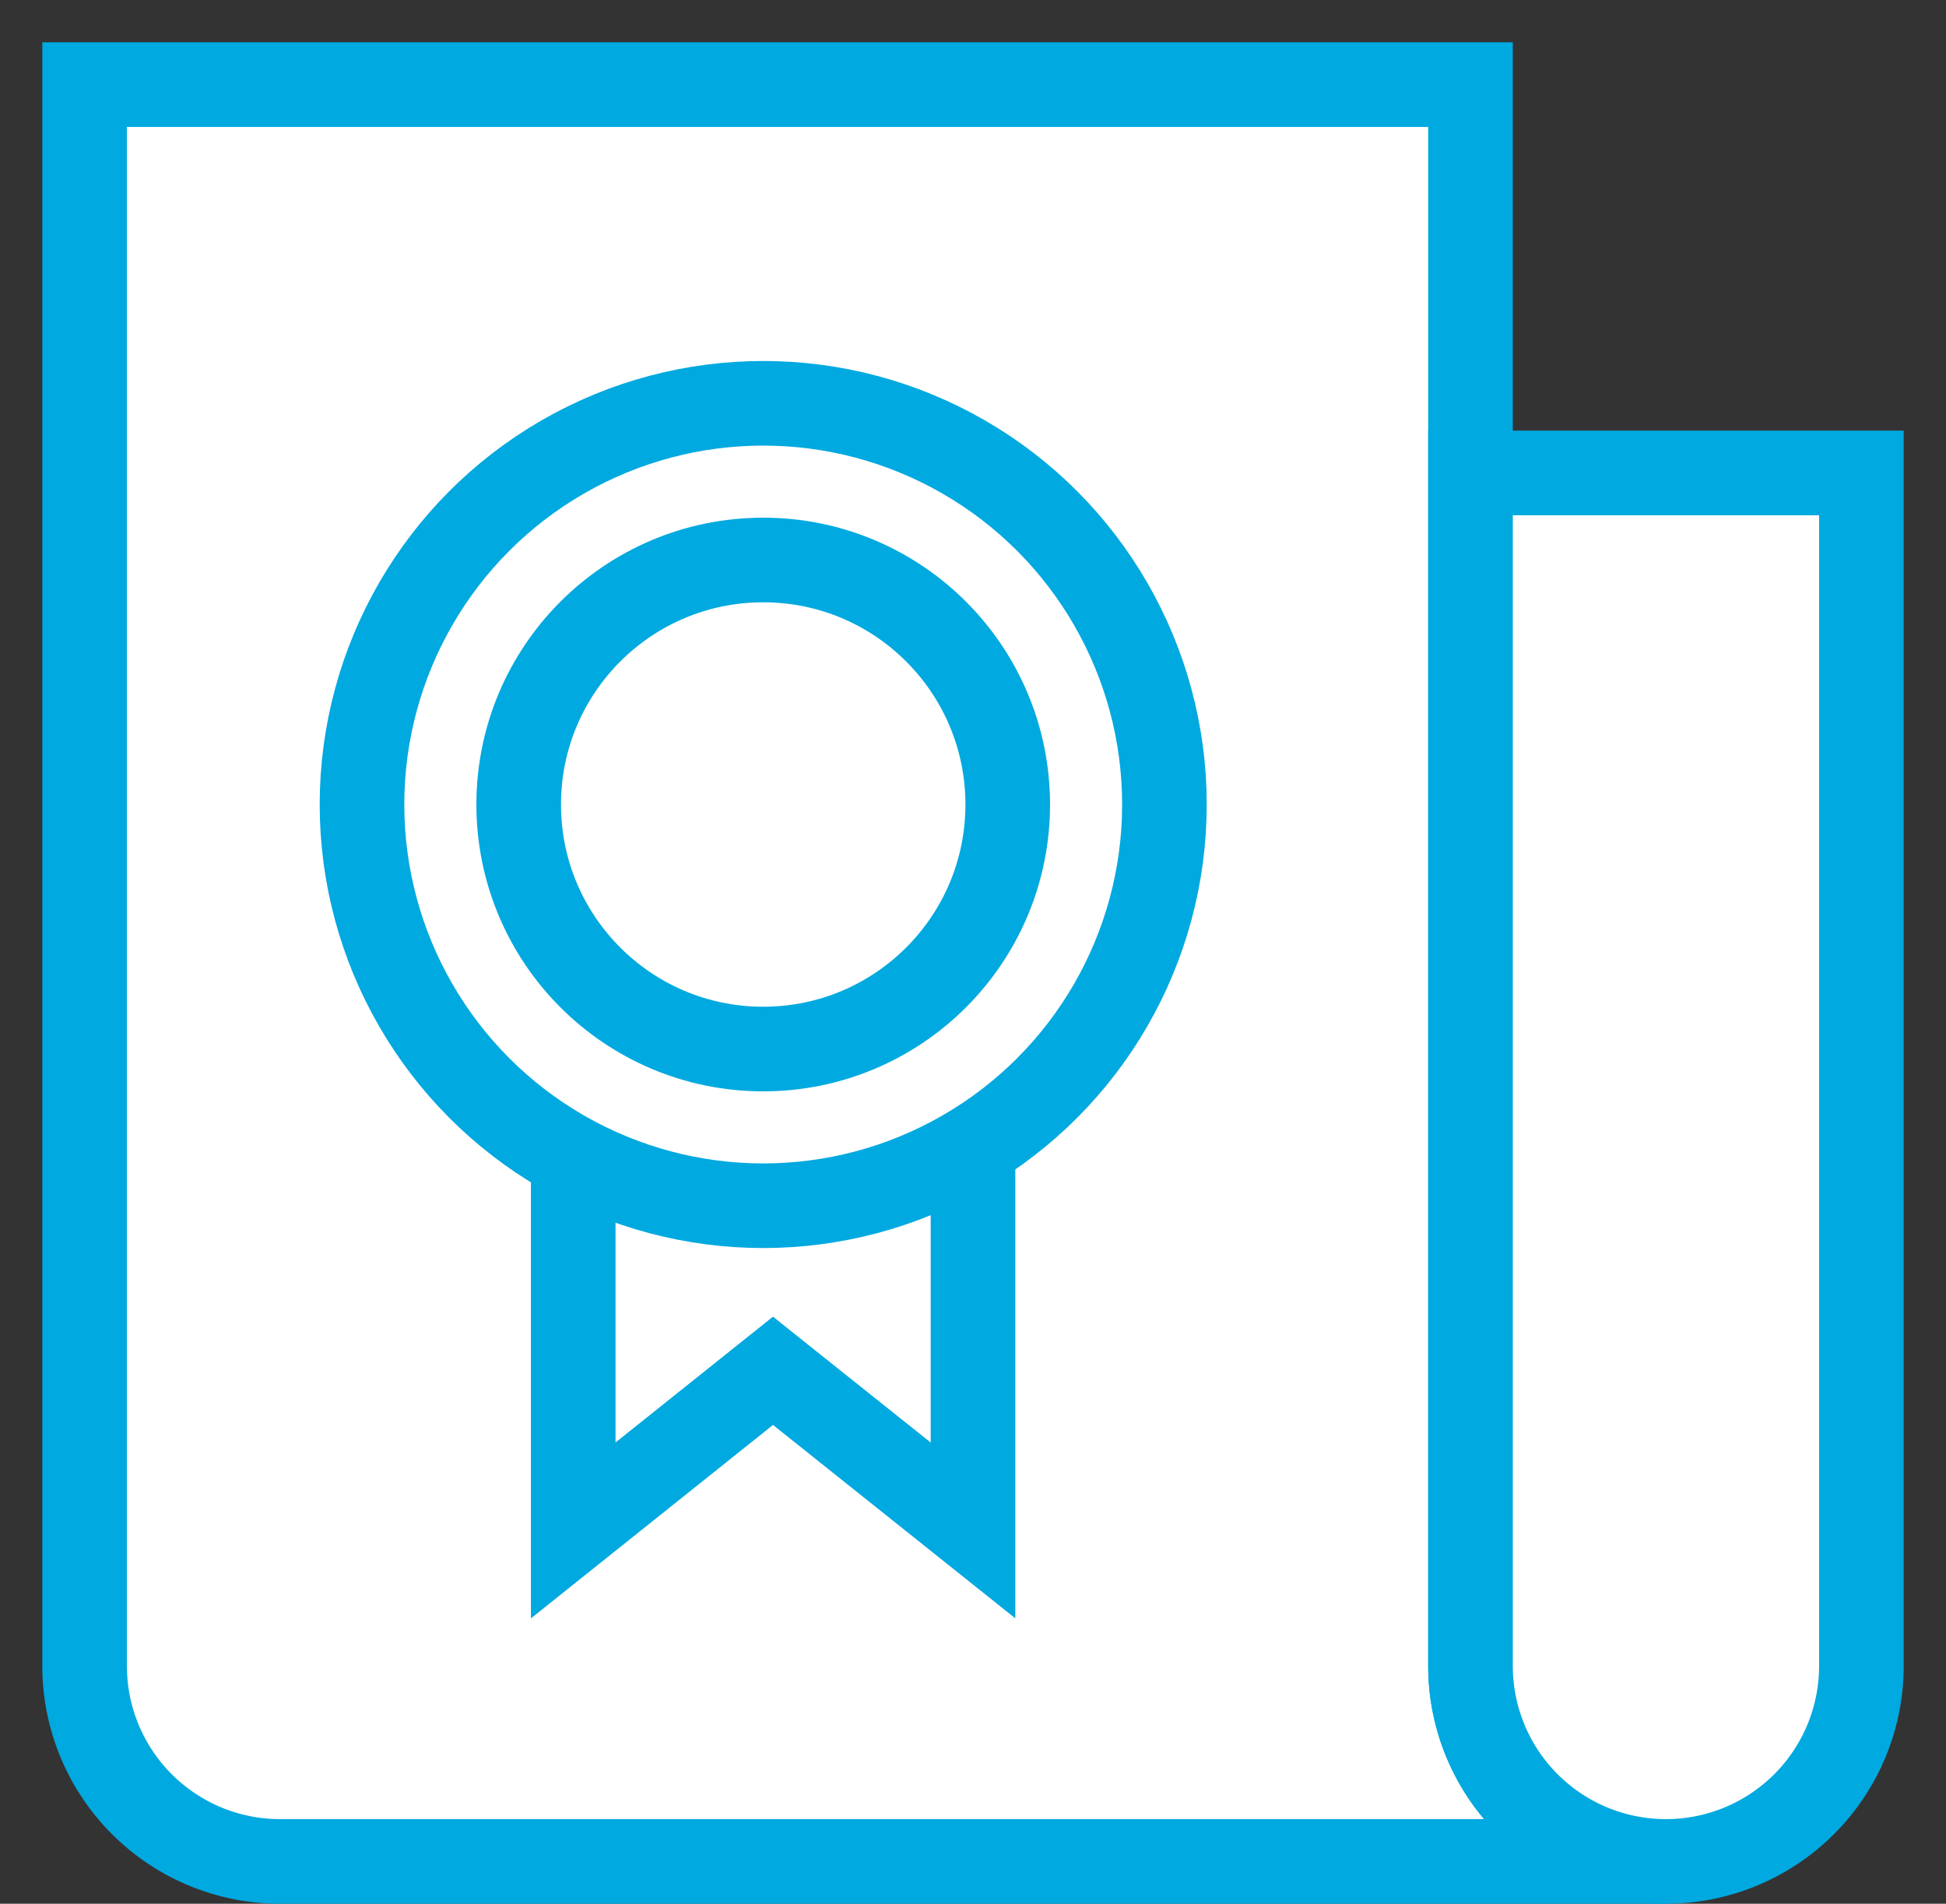
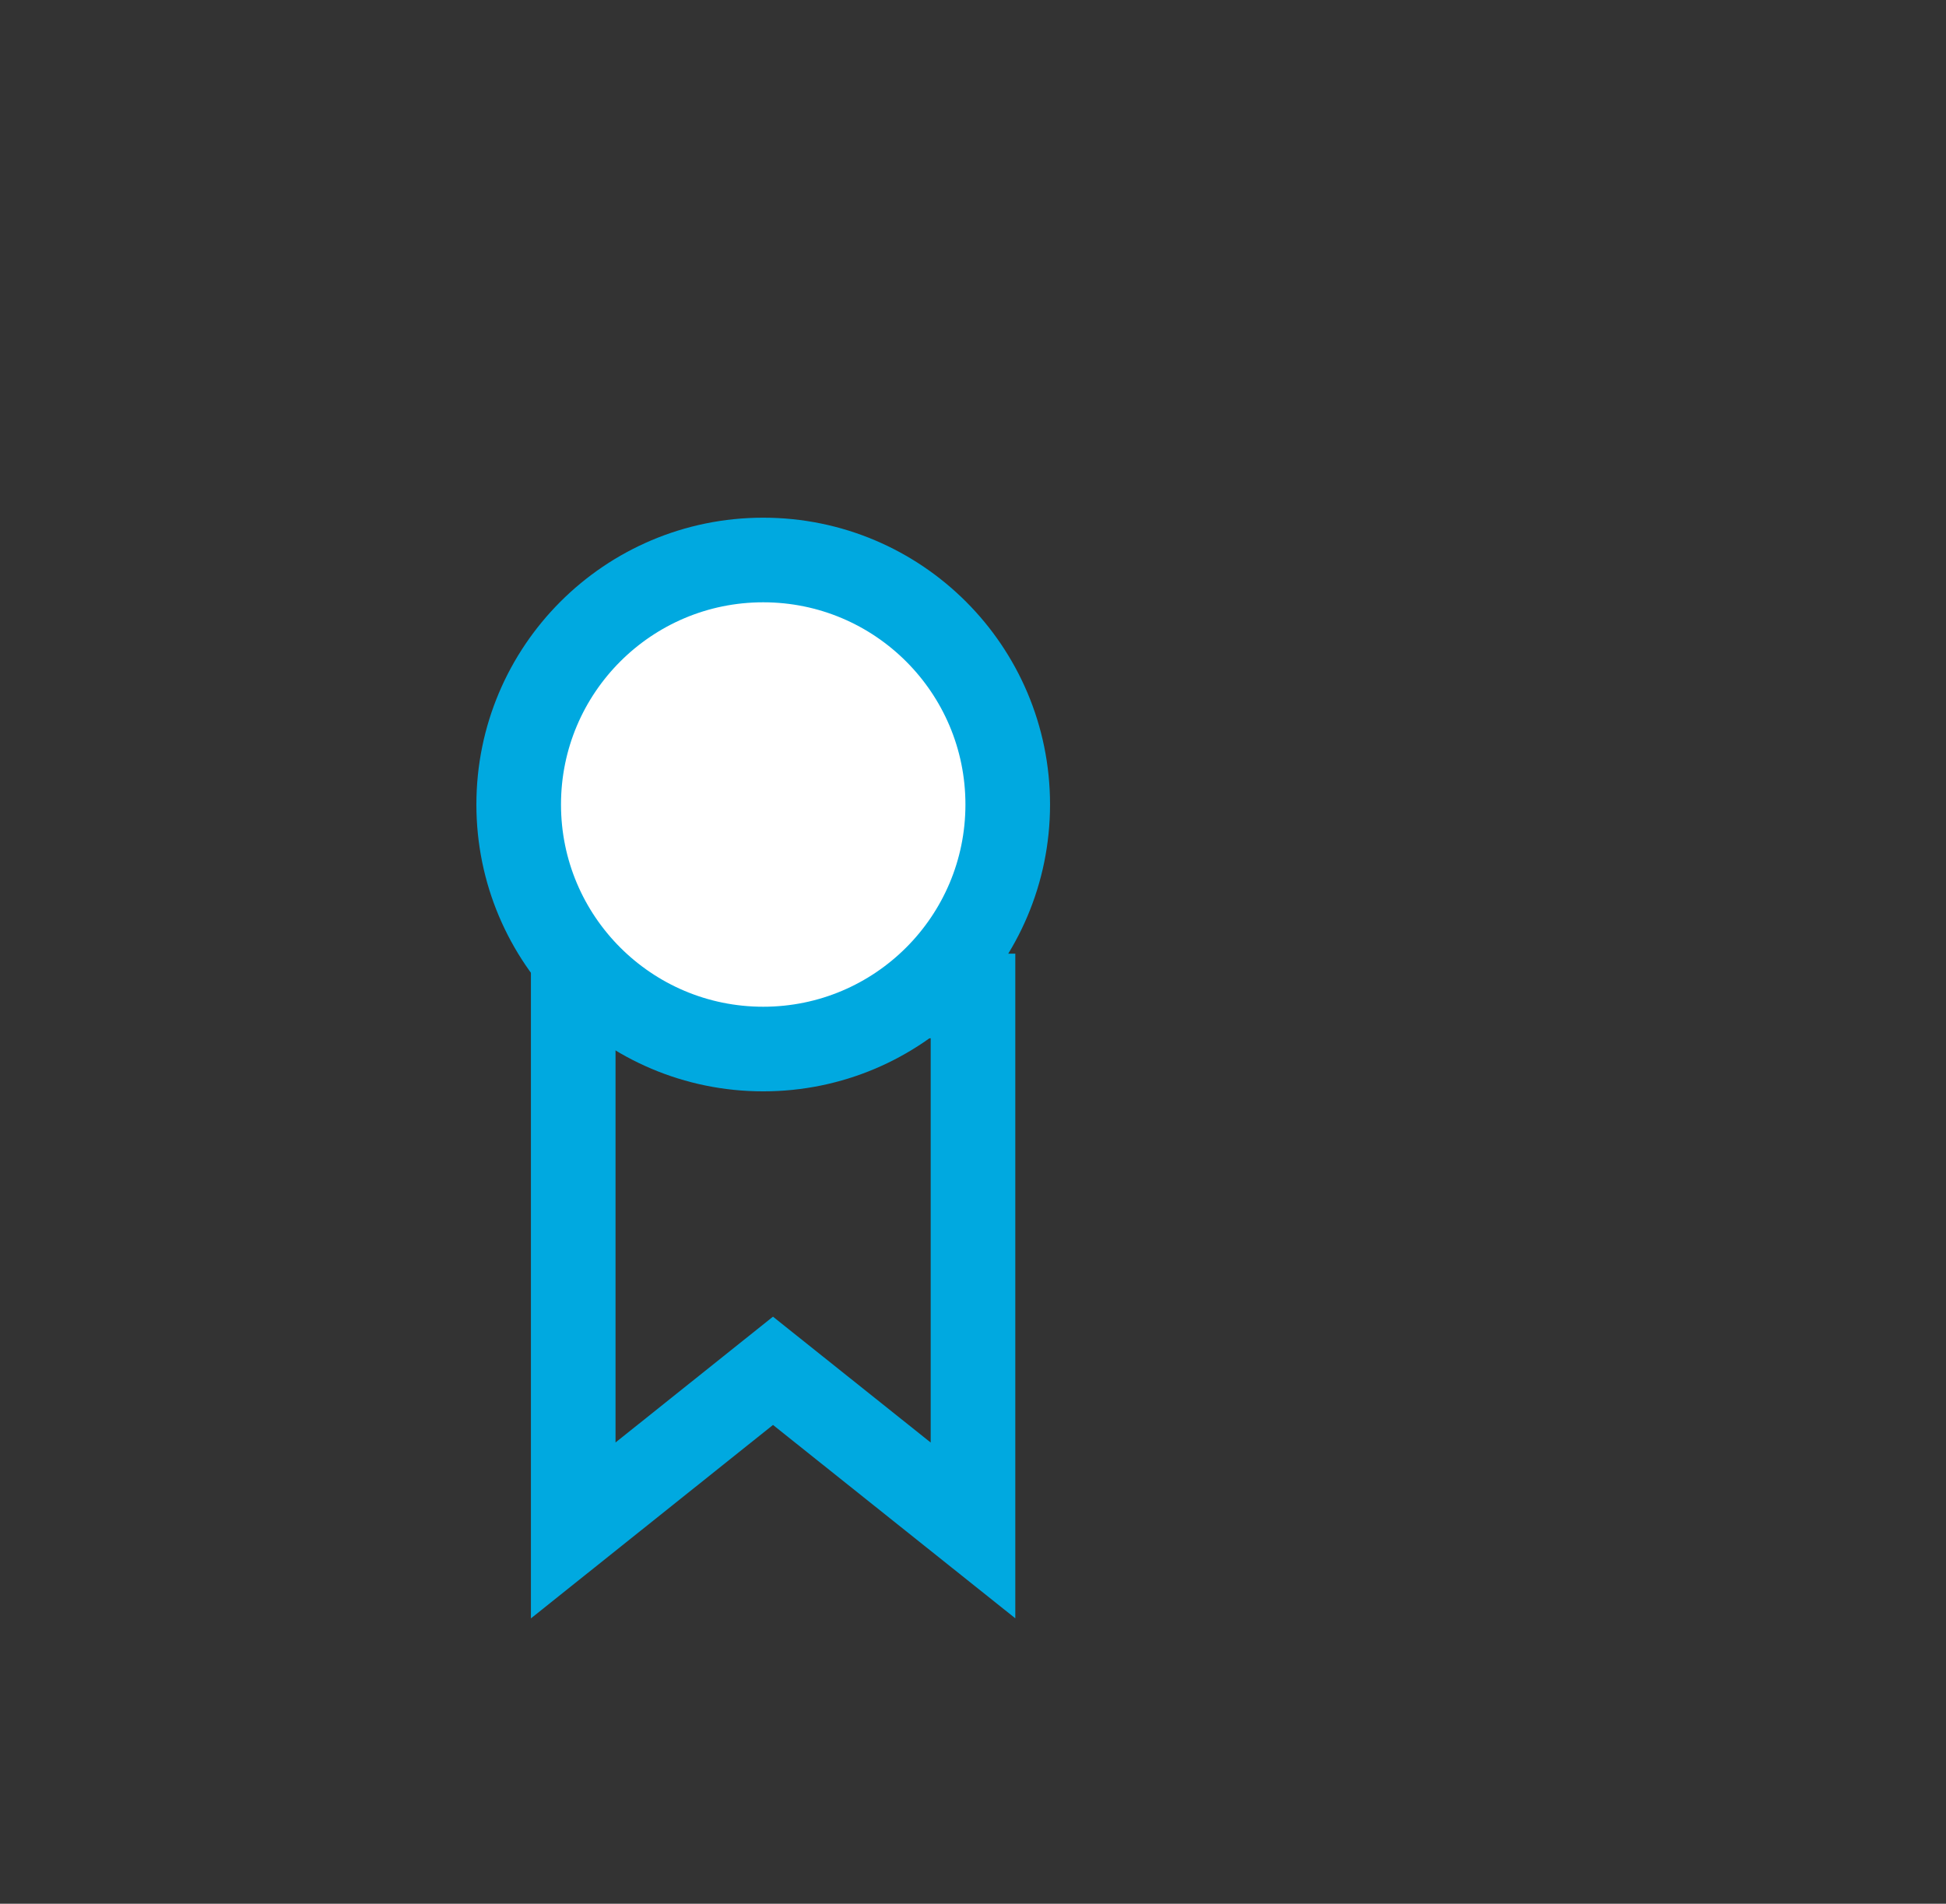
<svg xmlns="http://www.w3.org/2000/svg" width="46" height="45" viewBox="0 0 46 45">
  <rect x="0" y="0" width="46" height="45" fill="#333333" stroke="none" />
  <g fill="none" fill-rule="evenodd" stroke="#00A9E0" stroke-width="2" transform="translate(2 2)">
-     <path fill="#FFF" fill-rule="nonzero" d="M37.38 42H4.62A4.62 4.62 0 0 1 0 37.38V0h32.76v37.38A4.62 4.62 0 0 0 37.38 42" />
-     <path fill="#FFF" fill-rule="nonzero" stroke-linecap="square" d="M37.38 42a4.62 4.62 0 0 1-4.62-4.62V9.179H42V37.38A4.62 4.62 0 0 1 37.38 42z" />
    <path d="M11.55 34.176l4.722-3.773L21 34.176V21.542h-9.45z" />
-     <circle cx="16.041" cy="17.017" r="9.484" fill="#FFF" fill-rule="nonzero" />
    <circle cx="16.041" cy="17.017" r="5.78" fill="#FFF" fill-rule="nonzero" />
  </g>
</svg>